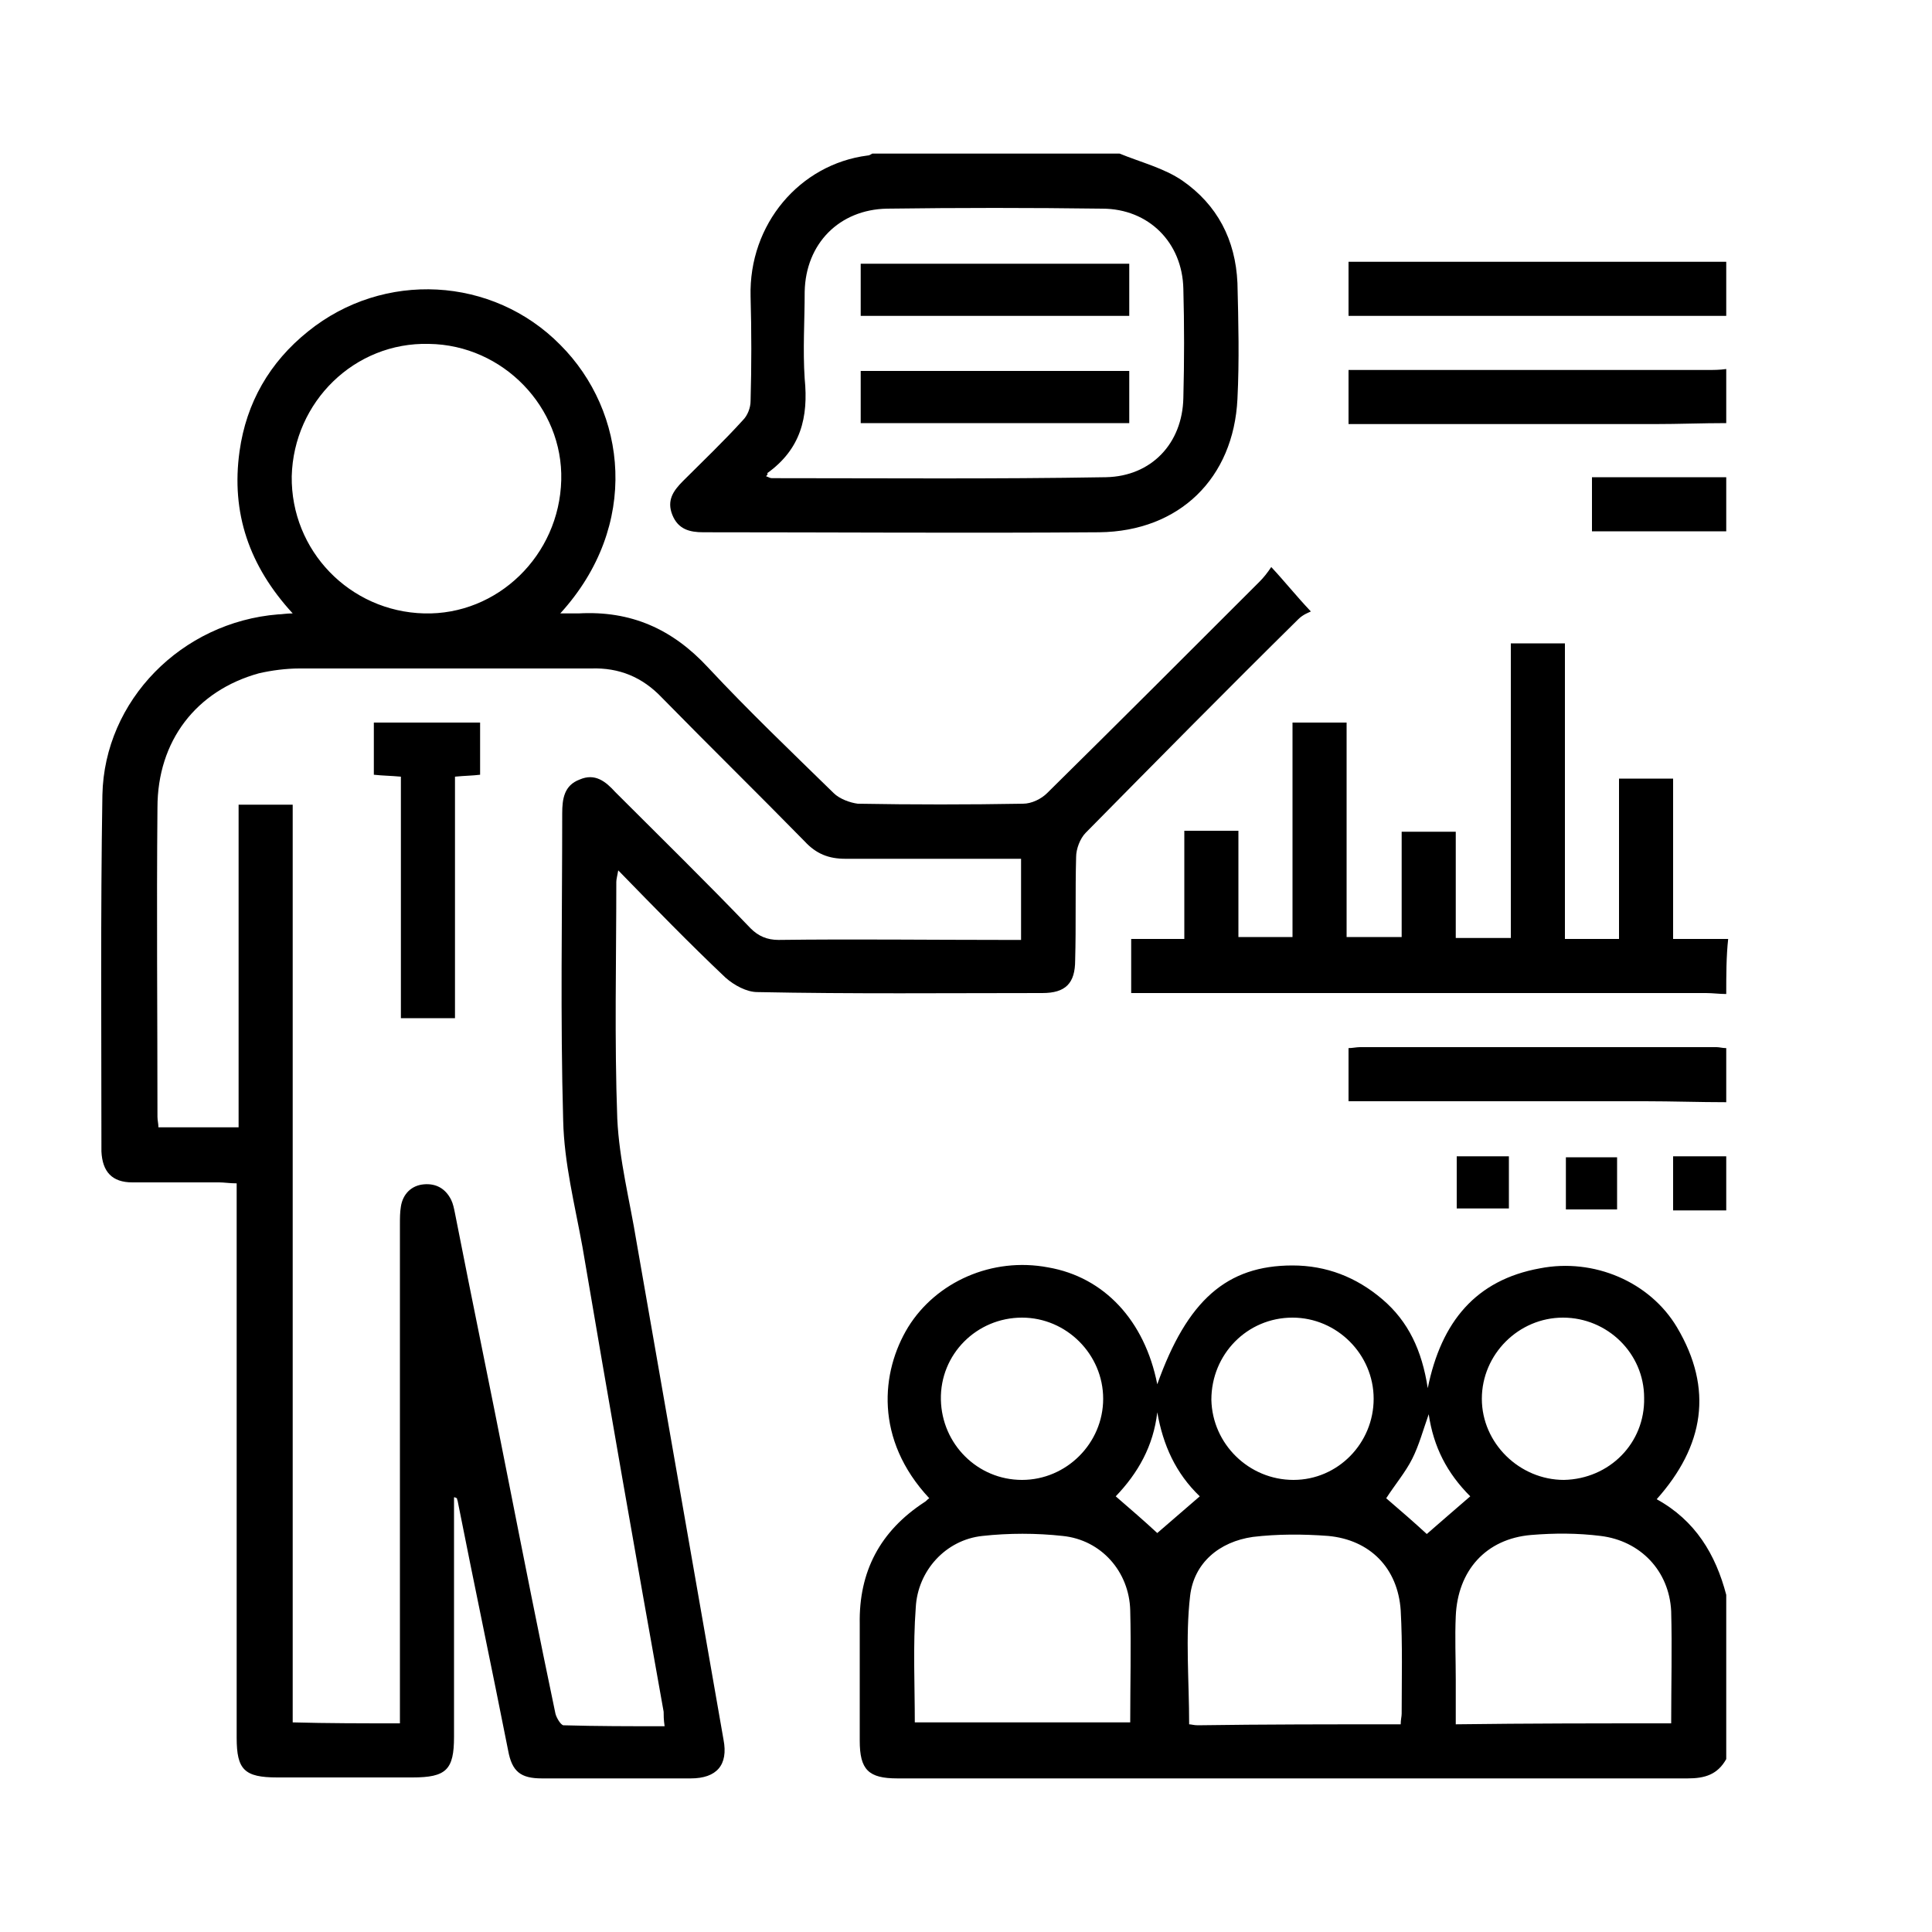
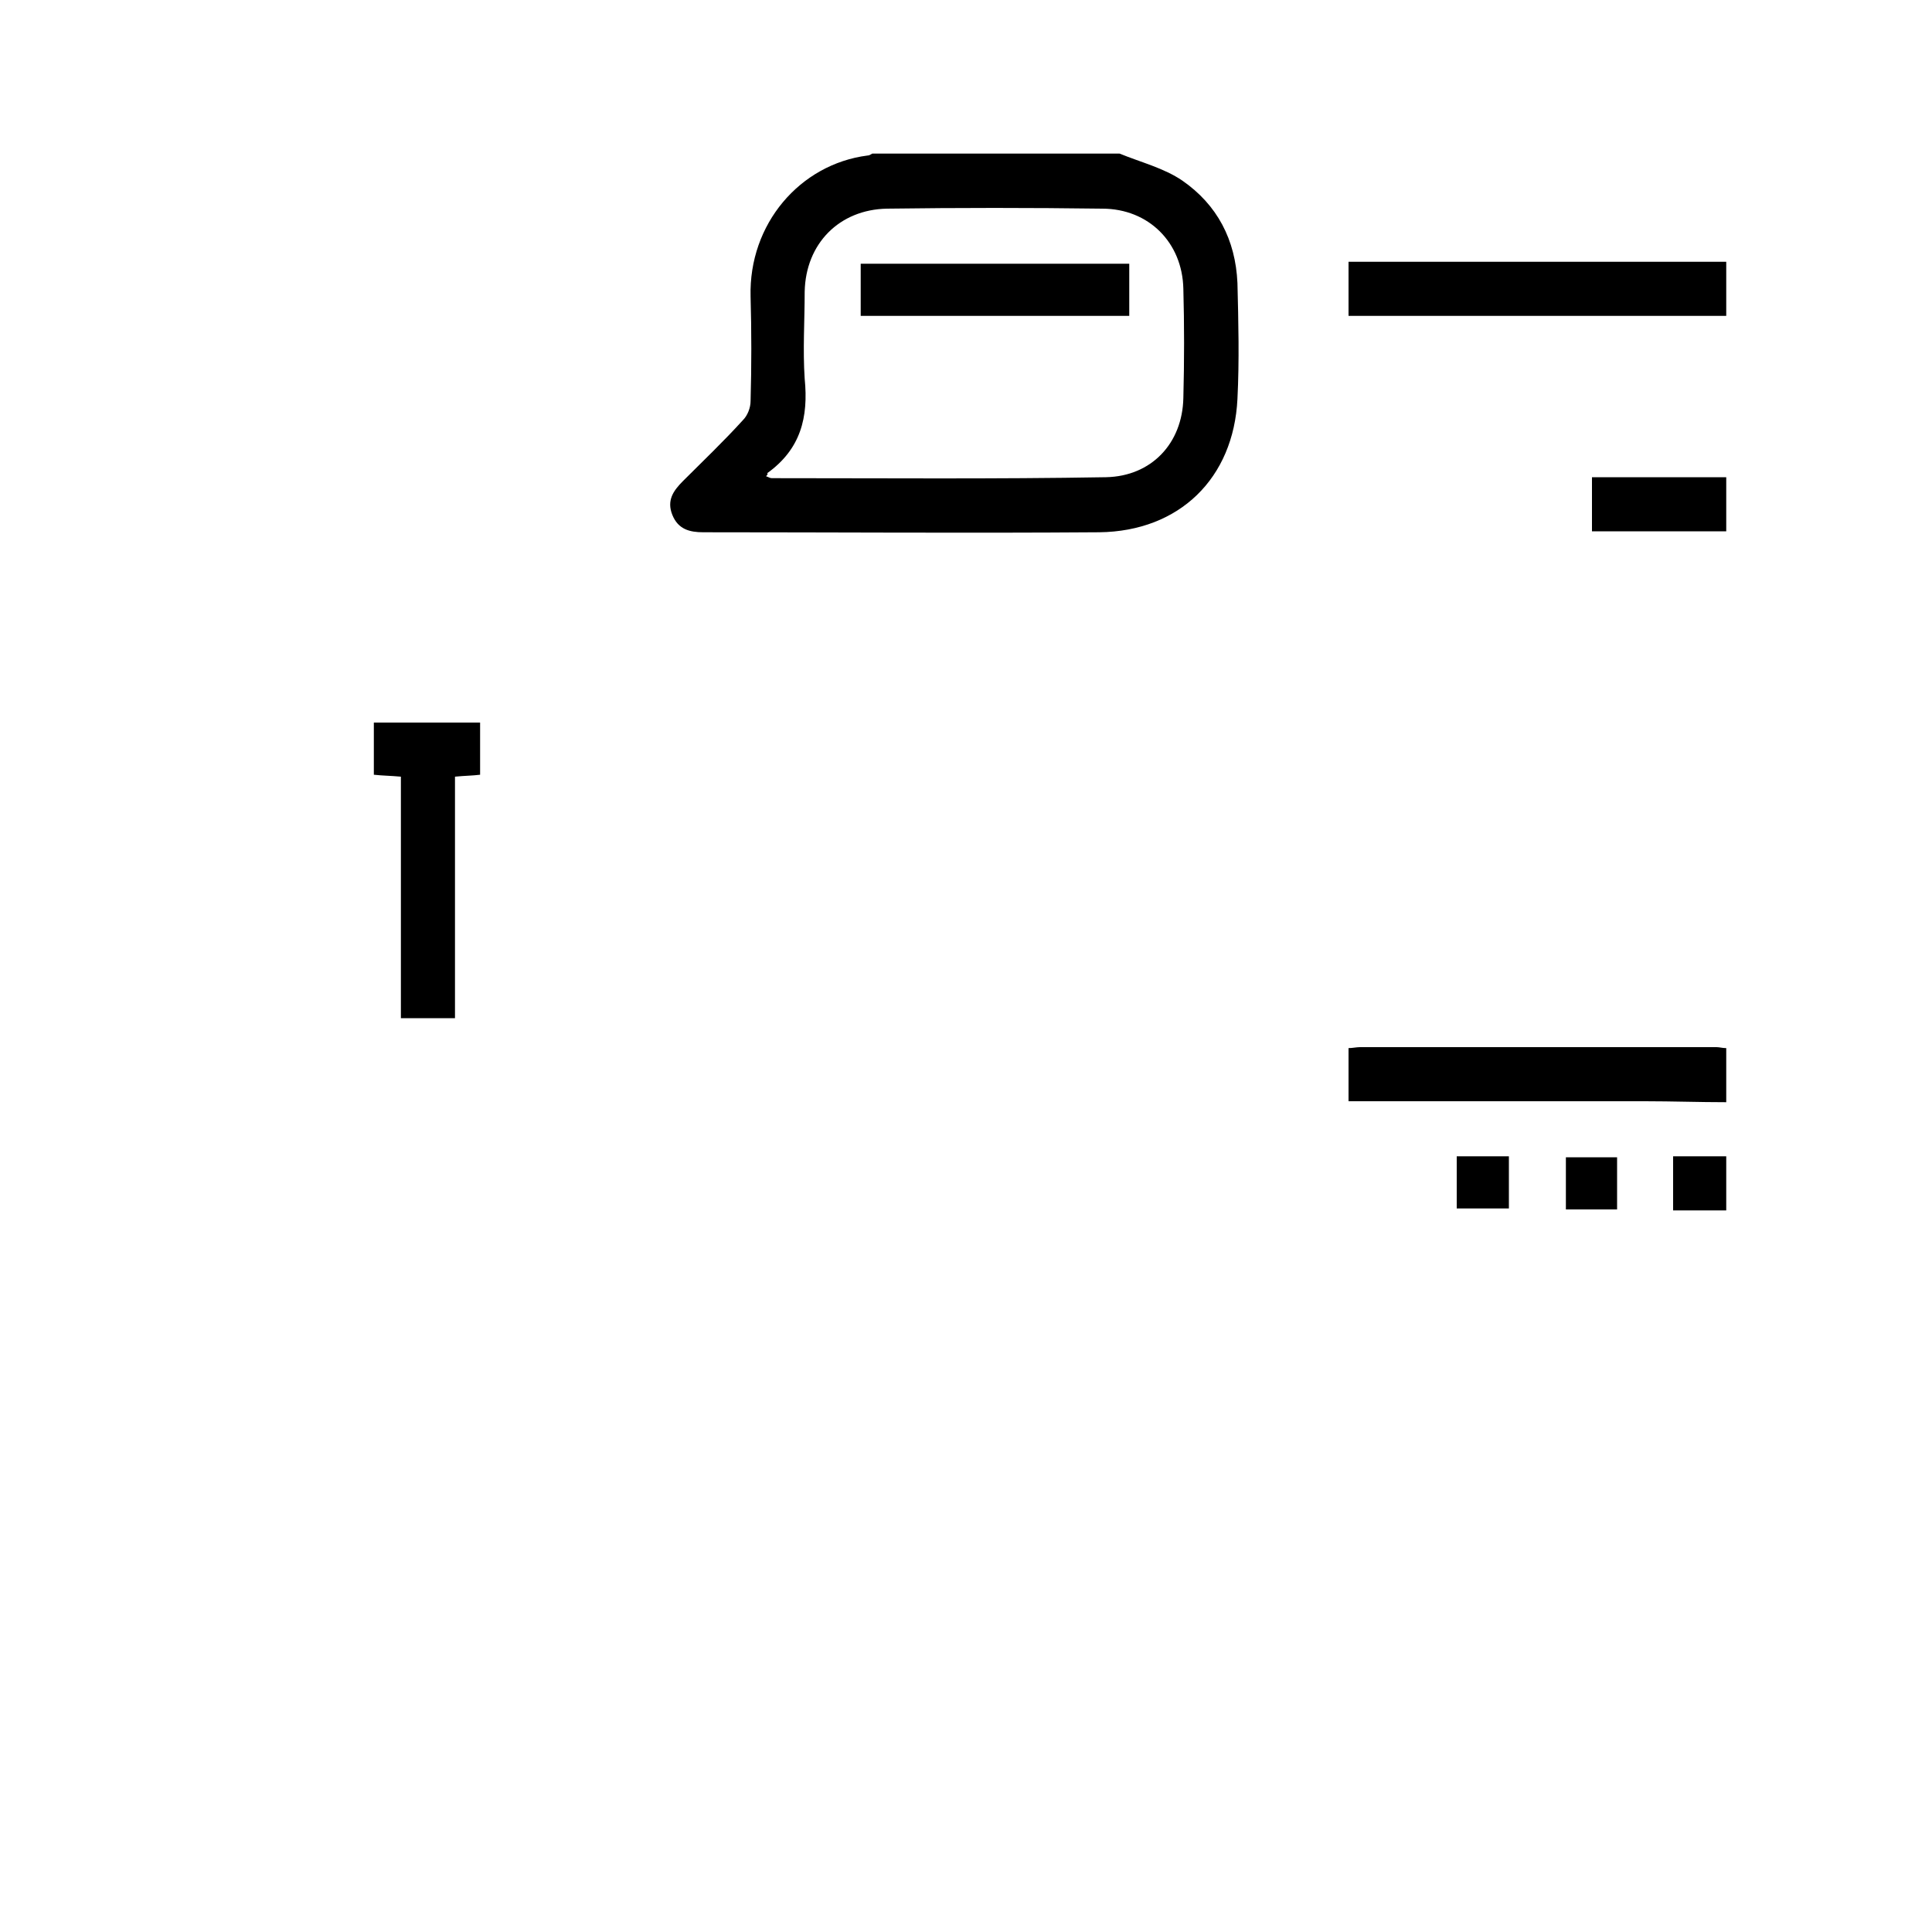
<svg xmlns="http://www.w3.org/2000/svg" id="Capa_1" x="0px" y="0px" viewBox="0 0 200 200" style="enable-background:new 0 0 200 200;" xml:space="preserve">
  <g>
-     <path d="M178.7,182.1c-0.9,1.6-2.2,2-4,2c-27.3,0-54.5,0-81.8,0c-3,0-3.9-0.9-3.9-3.9c0-4,0-8.1,0-12.1c-0.1-5.4,2.1-9.6,6.7-12.6  c0.2-0.1,0.3-0.3,0.5-0.4c-5.7-6.1-5-13.1-2.2-17.7c2.9-4.7,8.7-7.3,14.5-6.2c5.8,1,10,5.5,11.3,12.1c3.1-8.7,7.2-12.3,14-12.3  c3.5,0,6.6,1.2,9.3,3.5c2.7,2.3,4.1,5.3,4.7,9.2c1.4-6.9,5-11.2,11.6-12.4c5.6-1.1,11.4,1.4,14.2,6.1c3.8,6.4,2.8,12.3-2.1,17.8  c4,2.2,6.1,5.7,7.2,9.9C178.7,170.7,178.7,176.4,178.7,182.1z M145,178.5c0-0.5,0.1-0.8,0.1-1.1c0-3.6,0.1-7.1-0.1-10.7  c-0.3-4.4-3.2-7.3-7.5-7.7c-2.6-0.2-5.3-0.2-7.8,0.1c-3.5,0.5-6.1,2.7-6.5,6.1c-0.5,4.3-0.1,8.8-0.1,13.3c0.2,0,0.5,0.1,0.9,0.1  C130.8,178.5,137.8,178.5,145,178.5z M173,178.4c0-4,0.1-7.8,0-11.6c-0.2-4.2-3.2-7.3-7.3-7.8c-2.4-0.3-4.8-0.3-7.2-0.1  c-4.7,0.4-7.6,3.7-7.8,8.4c-0.1,2.2,0,4.4,0,6.6c0,1.5,0,3,0,4.6C158.2,178.4,165.5,178.4,173,178.4z M94.7,178.3  c7.5,0,14.9,0,22.3,0c0-3.9,0.1-7.8,0-11.6c-0.1-4-3-7.3-7-7.7c-2.7-0.3-5.6-0.3-8.3,0c-3.8,0.4-6.7,3.6-6.9,7.4  C94.5,170.4,94.7,174.3,94.7,178.3z M170.2,144.7c0-4.6-3.8-8.3-8.4-8.3c-4.6,0-8.4,3.8-8.4,8.4c0,4.6,3.9,8.4,8.5,8.4  C166.6,153.1,170.3,149.4,170.2,144.7z M105.8,153.2c4.6,0,8.4-3.8,8.4-8.4c0-4.6-3.8-8.4-8.4-8.4c-4.7,0-8.5,3.8-8.4,8.5  C97.5,149.5,101.2,153.2,105.8,153.2z M133.9,153.2c4.6,0,8.3-3.8,8.3-8.4c0-4.6-3.8-8.4-8.4-8.4c-4.7,0-8.4,3.8-8.4,8.5  C125.5,149.5,129.3,153.2,133.9,153.2z M152.2,154.9c-2.4-2.4-3.8-5.1-4.3-8.5c-0.6,1.7-1,3.2-1.7,4.6c-0.7,1.4-1.8,2.7-2.7,4.1  c1.4,1.2,2.9,2.5,4.2,3.7C149.3,157.4,150.7,156.2,152.2,154.9z M119.8,146.2c-0.4,3.5-2,6.3-4.3,8.7c1.5,1.3,2.9,2.5,4.3,3.8  c1.4-1.2,2.9-2.5,4.4-3.8C121.7,152.5,120.4,149.6,119.8,146.2z" />
-     <path d="M178.7,102.9c-0.7,0-1.4-0.1-2.1-0.1c-19.1,0-38.2,0-57.3,0c-0.7,0-1.4,0-2.2,0c0-1.9,0-3.7,0-5.6c1.8,0,3.5,0,5.5,0  c0-3.8,0-7.4,0-11.2c1.9,0,3.7,0,5.6,0c0,3.6,0,7.3,0,11c2,0,3.7,0,5.6,0c0-7.4,0-14.7,0-22.2c1.9,0,3.7,0,5.6,0  c0,7.3,0,14.7,0,22.2c2,0,3.7,0,5.7,0c0-3.6,0-7.2,0-10.9c1.9,0,3.6,0,5.6,0c0,3.6,0,7.2,0,11c2,0,3.7,0,5.7,0  c0-10.2,0-20.3,0-30.5c1.9,0,3.7,0,5.6,0c0,10.2,0,20.3,0,30.6c1.9,0,3.6,0,5.6,0c0-5.5,0-11,0-16.6c1.9,0,3.6,0,5.6,0  c0,5.5,0,11,0,16.6c2,0,3.8,0,5.7,0C178.7,99,178.7,101,178.7,102.9z" />
    <path d="M115.9,15.9c2.2,0.9,4.6,1.5,6.5,2.8c3.6,2.5,5.5,6.1,5.7,10.6c0.1,4,0.2,8,0,12c-0.4,8.2-6,13.7-14.3,13.8  c-13.7,0.1-27.4,0-41,0c-1.4,0-2.6-0.3-3.2-1.8c-0.6-1.5,0.1-2.5,1.1-3.5c2.1-2.1,4.2-4.1,6.2-6.3c0.5-0.5,0.8-1.3,0.8-2  c0.1-3.6,0.1-7.2,0-10.8c-0.2-7.5,5.1-13.7,12.1-14.6c0.2,0,0.3-0.1,0.5-0.2C98.9,15.9,107.4,15.9,115.9,15.9z M79.3,49.3  c0.3,0.1,0.4,0.2,0.6,0.2c11.5,0,23.1,0.1,34.6-0.1c4.7-0.1,7.9-3.5,8-8.2c0.1-3.8,0.1-7.6,0-11.3c-0.1-4.8-3.6-8.3-8.4-8.3  c-7.4-0.1-14.9-0.1-22.3,0c-4.9,0.1-8.4,3.6-8.5,8.6c0,3-0.2,6,0,9c0.4,4-0.4,7.3-3.9,9.8C79.5,49,79.5,49.1,79.3,49.3z" />
    <path d="M178.7,32.7c-13,0-26,0-39.1,0c0-1.8,0-3.6,0-5.6c13,0,26.1,0,39.1,0C178.7,29,178.7,30.8,178.7,32.7z" />
-     <path d="M178.7,43.8c-2.5,0-4.9,0.1-7.4,0.1c-9.9,0-19.8,0-29.7,0c-0.6,0-1.3,0-2,0c0-1.9,0-3.7,0-5.6c0.8,0,1.4,0,2,0  c11.7,0,23.4,0,35.1,0c0.7,0,1.3,0,2-0.1C178.7,40.1,178.7,42,178.7,43.8z" />
    <path d="M178.7,114.1c-2.8,0-5.6-0.1-8.4-0.1c-9.6,0-19.1,0-28.7,0c-0.6,0-1.3,0-2,0c0-1.9,0-3.6,0-5.5c0.4,0,0.8-0.1,1.2-0.1  c12.3,0,24.6,0,36.9,0c0.3,0,0.6,0.1,1,0.1C178.7,110.4,178.7,112.2,178.7,114.1z" />
    <path d="M178.7,55c-4.6,0-9.2,0-13.9,0c0-1.8,0-3.5,0-5.6c4.7,0,9.3,0,13.9,0C178.7,51.3,178.7,53.1,178.7,55z" />
    <path d="M178.7,125.3c-1.8,0-3.6,0-5.5,0c0-1.9,0-3.7,0-5.6c1.8,0,3.6,0,5.5,0C178.7,121.5,178.7,123.4,178.7,125.3z" />
-     <path d="M47,155c0,8.3,0,16.5,0,24.8c0,3.4-0.8,4.2-4.3,4.2c-4.7,0-9.3,0-14,0c-3.4,0-4.2-0.8-4.2-4.1c0-18.4,0-36.9,0-55.3  c0-0.6,0-1.3,0-2.1c-0.7,0-1.3-0.1-1.8-0.1c-3,0-6,0-9,0c-2.1,0-3.1-1.1-3.2-3.2c0-12.3-0.1-24.6,0.1-36.9  c0.2-9.8,8.2-17.9,18.2-18.7c0.4,0,0.8-0.1,1.5-0.1c-4.5-4.9-6.4-10.4-5.5-16.8c0.7-5,3.1-9.2,7.1-12.4C39.7,28,51,28.6,58,35.7  c6.9,6.9,8.3,18.7,0,27.8c0.8,0,1.4,0,1.9,0c5.4-0.3,9.7,1.6,13.4,5.6c4.2,4.5,8.6,8.7,13,13c0.6,0.6,1.7,1,2.5,1.1  c5.7,0.1,11.4,0.1,17.1,0c0.9,0,1.9-0.5,2.5-1.1c7.4-7.3,14.7-14.6,22-21.9c0.4-0.4,0.8-0.9,1.2-1.5c1.4,1.5,2.5,2.9,4.1,4.6  c-0.2,0.1-0.8,0.3-1.3,0.8c-7.4,7.3-14.7,14.7-22,22.1c-0.6,0.6-1,1.7-1,2.5c-0.1,3.6,0,7.1-0.1,10.7c0,2.4-1,3.4-3.4,3.4  c-9.8,0-19.7,0.1-29.5-0.1c-1.1,0-2.4-0.7-3.3-1.5C71.4,97.7,67.8,94,64,90.1c-0.1,0.6-0.2,0.9-0.2,1.2c0,8.2-0.2,16.3,0.1,24.5  c0.2,4.3,1.3,8.5,2,12.8c3,17.2,6,34.3,9,51.5c0.5,2.6-0.7,4-3.4,4c-5.1,0-10.3,0-15.4,0c-2.2,0-3.1-0.7-3.5-2.9  c-1.7-8.6-3.5-17.1-5.2-25.7c0-0.1-0.1-0.3-0.1-0.4C47.1,155,47.1,155,47,155z M41.4,178.4c0-0.8,0-1.4,0-2c0-16.6,0-33.2,0-49.7  c0-0.6,0-1.2,0.1-1.8c0.2-1.3,1.1-2.2,2.4-2.3c1.2-0.1,2.2,0.4,2.8,1.6c0.2,0.4,0.3,0.9,0.4,1.4c1.8,9.2,3.7,18.3,5.5,27.5  c1.6,8.1,3.2,16.2,4.9,24.3c0.1,0.4,0.5,1.1,0.8,1.2c3.5,0.1,6.9,0.1,10.5,0.1c-0.1-0.7-0.1-1.1-0.1-1.5  C65.8,161,63,145,60.3,129.1c-0.8-4.4-1.9-8.7-2-13.1c-0.3-10.6-0.1-21.2-0.1-31.8c0-1.5,0.2-2.9,1.8-3.5c1.6-0.7,2.7,0.2,3.7,1.3  c4.7,4.7,9.4,9.3,14,14.1c0.8,0.8,1.7,1.2,2.9,1.2c7.8-0.1,15.5,0,23.3,0c0.6,0,1.2,0,1.8,0c0-2.9,0-5.6,0-8.4  c-6.1,0-12.2,0-18.2,0c-1.7,0-3-0.5-4.2-1.8c-4.9-5-9.9-9.9-14.8-14.9c-2-2.1-4.4-3.1-7.3-3c-10.1,0-20.1,0-30.2,0  c-1.4,0-2.9,0.2-4.2,0.5c-6.5,1.8-10.5,7-10.5,13.9c-0.1,10.7,0,21.3,0,32c0,0.4,0.1,0.7,0.1,1.1c2.8,0,5.4,0,8.3,0  c0-11.2,0-22.2,0-33.4c2,0,3.7,0,5.6,0c0,31.7,0,63.3,0,95C33.9,178.4,37.5,178.4,41.4,178.4z M44.4,35.6c-7.7-0.2-14,6-14.2,13.7  c-0.1,7.7,6,14,13.7,14.2c7.6,0.2,14-6,14.2-13.8C58.3,42.2,52.1,35.7,44.4,35.6z" />
    <path d="M150.8,119.7c1.9,0,3.6,0,5.4,0c0,1.8,0,3.5,0,5.4c-1.8,0-3.5,0-5.4,0C150.8,123.3,150.8,121.6,150.8,119.7z" />
-     <path d="M167.4,125.2c-1.8,0-3.5,0-5.3,0c0-1.8,0-3.5,0-5.4c1.7,0,3.5,0,5.3,0C167.4,121.5,167.4,123.3,167.4,125.2z" />
+     <path d="M167.4,125.2c-1.8,0-3.5,0-5.3,0c0-1.8,0-3.5,0-5.4c1.7,0,3.5,0,5.3,0z" />
    <path d="M116.9,32.7c-9.3,0-18.5,0-27.8,0c0-1.8,0-3.6,0-5.4c9.2,0,18.4,0,27.8,0C116.9,29,116.9,30.8,116.9,32.7z" />
-     <path d="M116.9,38.4c0,1.8,0,3.6,0,5.4c-9.3,0-18.5,0-27.8,0c0-1.8,0-3.5,0-5.4C98.3,38.4,107.5,38.4,116.9,38.4z" />
    <path d="M41.5,80.4c-1.1-0.1-1.9-0.1-2.8-0.2c0-1.8,0-3.6,0-5.4c3.7,0,7.2,0,11,0c0,1.8,0,3.6,0,5.4c-0.8,0.1-1.6,0.1-2.6,0.2  c0,8.3,0,16.6,0,25c-1.9,0-3.7,0-5.6,0C41.5,97.2,41.5,88.9,41.5,80.4z" />
  </g>
</svg>